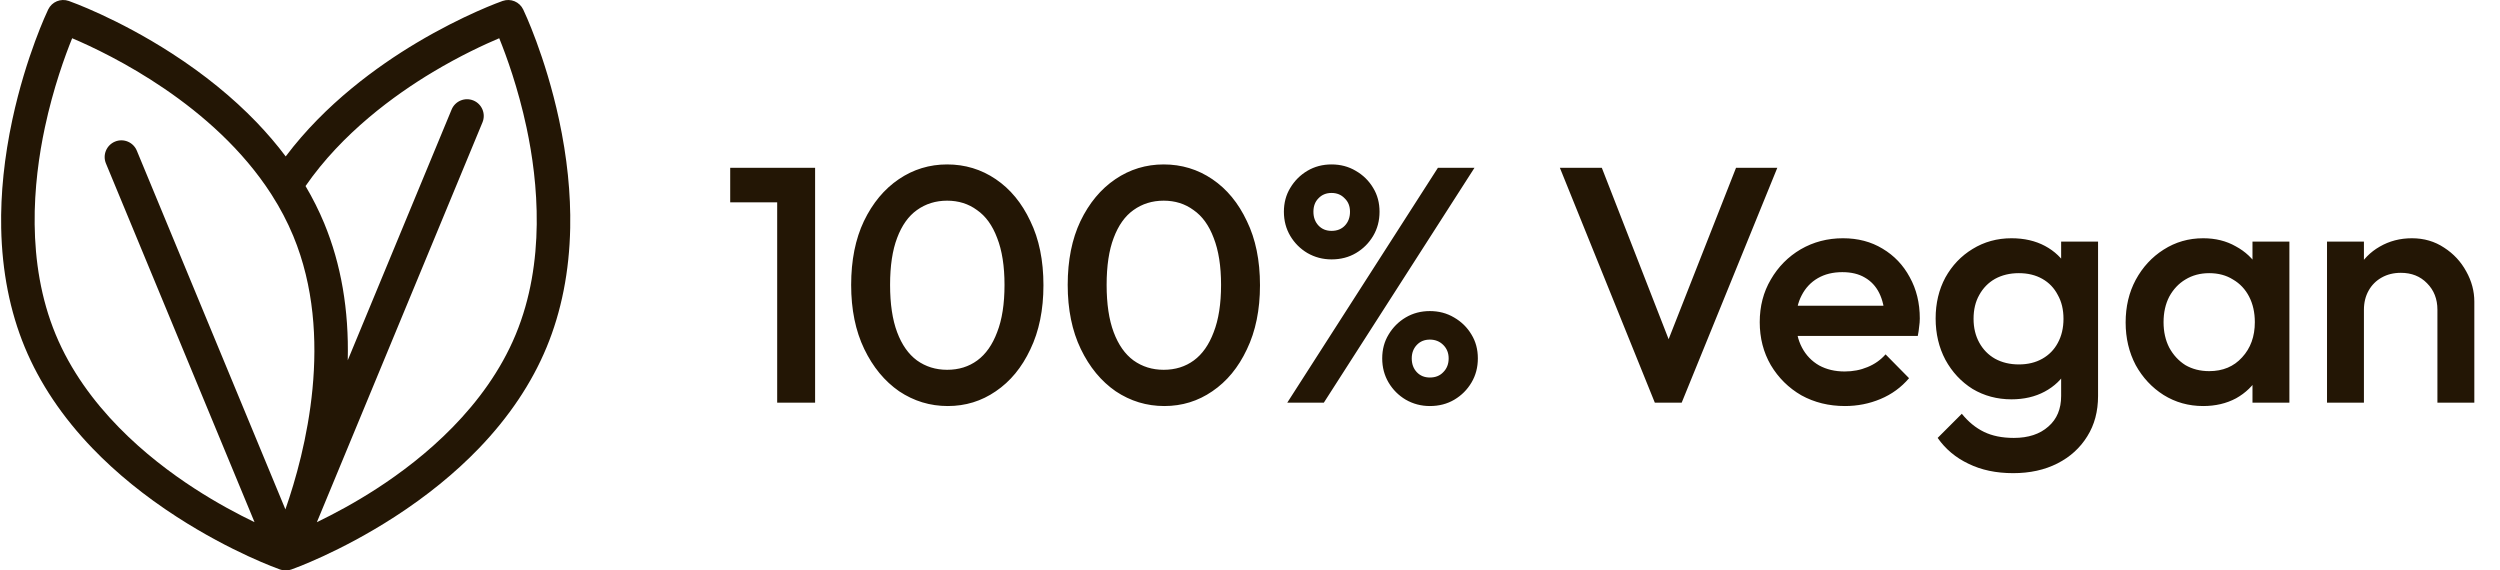
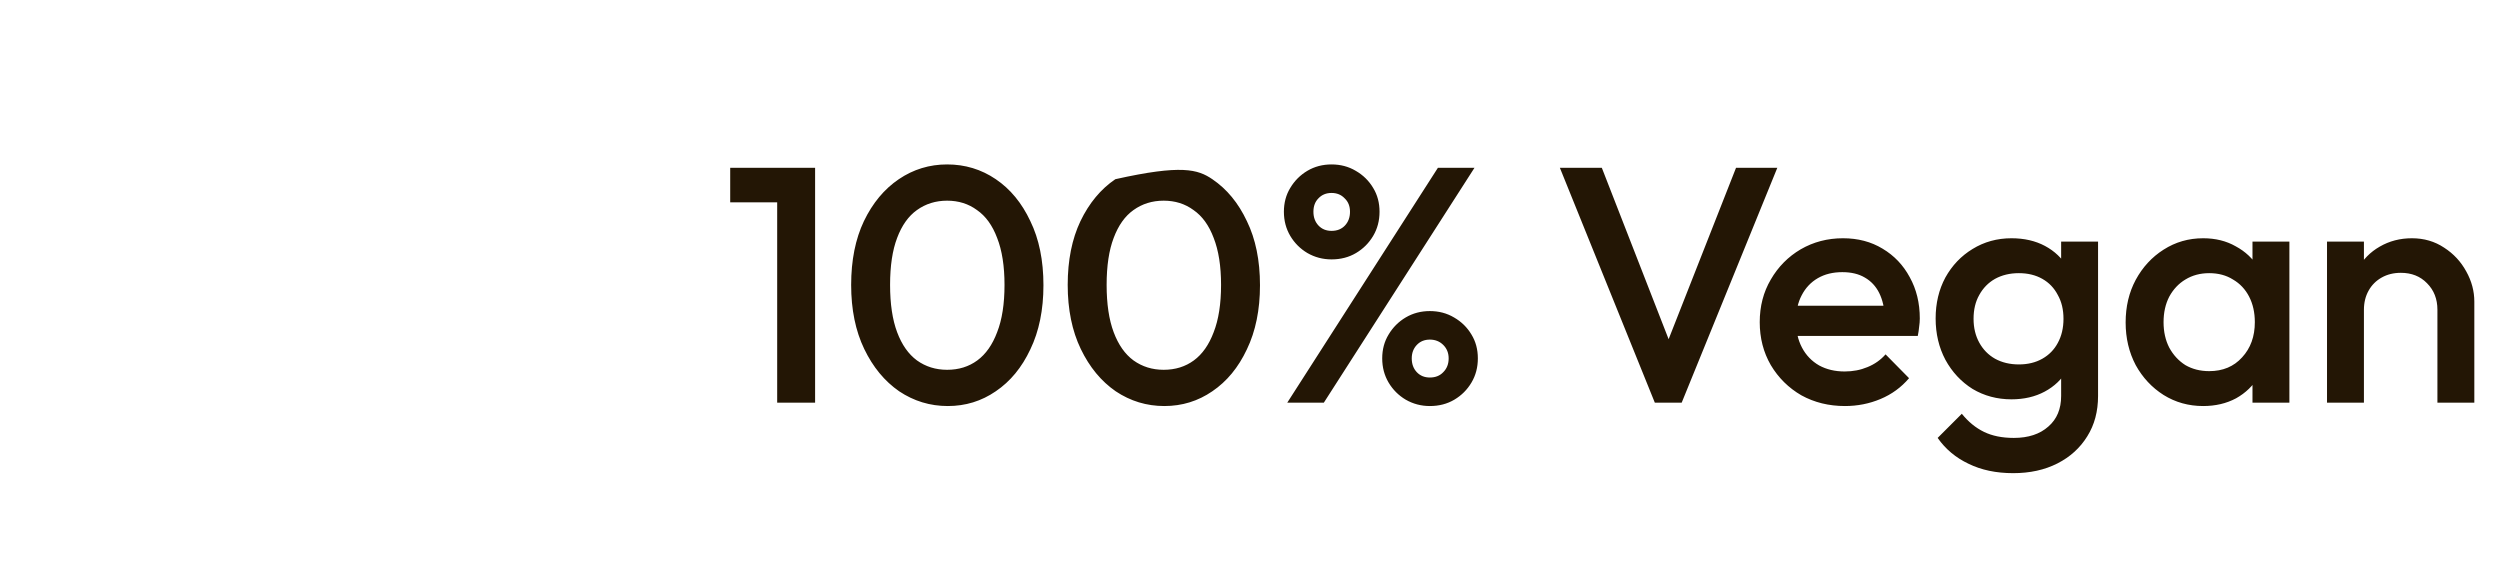
<svg xmlns="http://www.w3.org/2000/svg" width="149" height="34" viewBox="0 0 149 34" fill="none">
  <g clip-path="url(#clip0_48_50)">
-     <path d="M33.319 7.132C32.502 3.335 31.237 0.676 31.183 0.565C30.964 0.107 30.435 -0.112 29.956 0.057C29.862 0.089 27.632 0.88 24.822 2.557C22.503 3.941 19.387 6.187 17.028 9.323C16.504 8.624 15.923 7.944 15.288 7.283C13.869 5.809 12.175 4.432 10.253 3.19C6.991 1.082 4.216 0.098 4.1 0.057C3.621 -0.112 3.092 0.107 2.872 0.565C2.818 0.676 1.553 3.335 0.736 7.132C0.256 9.369 0.031 11.541 0.071 13.586C0.121 16.172 0.594 18.564 1.477 20.696C2.36 22.827 3.716 24.853 5.51 26.717C6.928 28.191 8.622 29.568 10.545 30.81C13.806 32.918 16.581 33.903 16.698 33.944C16.804 33.981 16.916 34 17.027 34C17.139 34 17.25 33.981 17.357 33.944C17.474 33.903 20.249 32.918 23.511 30.81C25.433 29.568 27.127 28.191 28.546 26.717C30.339 24.853 31.696 22.827 32.578 20.696C33.461 18.564 33.934 16.172 33.984 13.586C34.024 11.541 33.8 9.369 33.319 7.132ZM3.317 19.933C1.53 15.62 1.981 10.845 2.674 7.598C3.177 5.24 3.878 3.321 4.301 2.279C6.563 3.238 12.734 6.23 16.173 11.58C16.183 11.597 16.194 11.614 16.204 11.63C16.692 12.394 17.124 13.206 17.48 14.067C19.961 20.056 18.209 26.93 17.01 30.359L8.154 8.979C7.944 8.471 7.361 8.229 6.853 8.44C6.345 8.651 6.103 9.233 6.314 9.742L15.17 31.121C14.171 30.64 12.914 29.973 11.585 29.11C8.799 27.305 5.104 24.247 3.317 19.933ZM30.738 19.933C28.951 24.247 25.256 27.305 22.471 29.11C21.141 29.973 19.885 30.64 18.886 31.121L28.756 7.292C28.966 6.784 28.725 6.201 28.217 5.99C27.709 5.78 27.126 6.021 26.916 6.529L20.726 21.472C20.8 18.479 20.331 15.744 19.321 13.304C19.009 12.552 18.638 11.812 18.21 11.088C20.398 7.927 23.517 5.66 25.803 4.291C27.439 3.312 28.885 2.646 29.754 2.278C30.177 3.32 30.878 5.24 31.381 7.598C32.074 10.845 32.525 15.62 30.738 19.933Z" fill="#231605" />
-   </g>
-   <path d="M46.32 24V10H48.58V24H46.32ZM43.52 12.06V10H48.38V12.06H43.52ZM56.489 24.2C55.436 24.2 54.469 23.907 53.589 23.32C52.723 22.72 52.029 21.88 51.509 20.8C50.989 19.72 50.729 18.447 50.729 16.98C50.729 15.513 50.983 14.247 51.489 13.18C52.009 12.1 52.703 11.267 53.569 10.68C54.436 10.093 55.396 9.8 56.449 9.8C57.516 9.8 58.483 10.093 59.349 10.68C60.216 11.267 60.903 12.1 61.409 13.18C61.929 14.247 62.189 15.52 62.189 17C62.189 18.467 61.929 19.74 61.409 20.82C60.903 21.9 60.216 22.733 59.349 23.32C58.496 23.907 57.543 24.2 56.489 24.2ZM56.449 22.04C57.143 22.04 57.743 21.853 58.249 21.48C58.756 21.107 59.149 20.547 59.429 19.8C59.723 19.053 59.869 18.113 59.869 16.98C59.869 15.86 59.723 14.927 59.429 14.18C59.149 13.433 58.749 12.88 58.229 12.52C57.723 12.147 57.129 11.96 56.449 11.96C55.769 11.96 55.169 12.147 54.649 12.52C54.143 12.88 53.749 13.433 53.469 14.18C53.189 14.913 53.049 15.847 53.049 16.98C53.049 18.113 53.189 19.053 53.469 19.8C53.749 20.547 54.143 21.107 54.649 21.48C55.169 21.853 55.769 22.04 56.449 22.04ZM69.395 24.2C68.341 24.2 67.375 23.907 66.495 23.32C65.628 22.72 64.935 21.88 64.415 20.8C63.895 19.72 63.635 18.447 63.635 16.98C63.635 15.513 63.888 14.247 64.395 13.18C64.915 12.1 65.608 11.267 66.475 10.68C67.341 10.093 68.302 9.8 69.355 9.8C70.421 9.8 71.388 10.093 72.255 10.68C73.121 11.267 73.808 12.1 74.315 13.18C74.835 14.247 75.095 15.52 75.095 17C75.095 18.467 74.835 19.74 74.315 20.82C73.808 21.9 73.121 22.733 72.255 23.32C71.401 23.907 70.448 24.2 69.395 24.2ZM69.355 22.04C70.048 22.04 70.648 21.853 71.155 21.48C71.662 21.107 72.055 20.547 72.335 19.8C72.628 19.053 72.775 18.113 72.775 16.98C72.775 15.86 72.628 14.927 72.335 14.18C72.055 13.433 71.655 12.88 71.135 12.52C70.628 12.147 70.035 11.96 69.355 11.96C68.675 11.96 68.075 12.147 67.555 12.52C67.048 12.88 66.655 13.433 66.375 14.18C66.095 14.913 65.955 15.847 65.955 16.98C65.955 18.113 66.095 19.053 66.375 19.8C66.655 20.547 67.048 21.107 67.555 21.48C68.075 21.853 68.675 22.04 69.355 22.04ZM76.72 24L85.7 10H87.88L78.9 24H76.72ZM85.22 24.2C84.7 24.2 84.22 24.073 83.78 23.82C83.354 23.567 83.014 23.227 82.76 22.8C82.507 22.373 82.38 21.893 82.38 21.36C82.38 20.827 82.507 20.353 82.76 19.94C83.014 19.513 83.354 19.173 83.78 18.92C84.207 18.667 84.687 18.54 85.22 18.54C85.754 18.54 86.234 18.667 86.66 18.92C87.1 19.173 87.447 19.513 87.7 19.94C87.954 20.353 88.08 20.827 88.08 21.36C88.08 21.893 87.954 22.373 87.7 22.8C87.447 23.227 87.107 23.567 86.68 23.82C86.254 24.073 85.767 24.2 85.22 24.2ZM85.22 22.5C85.554 22.5 85.82 22.393 86.02 22.18C86.234 21.967 86.34 21.693 86.34 21.36C86.34 21.04 86.234 20.773 86.02 20.56C85.807 20.347 85.54 20.24 85.22 20.24C84.9 20.24 84.64 20.347 84.44 20.56C84.24 20.773 84.14 21.04 84.14 21.36C84.14 21.693 84.24 21.967 84.44 22.18C84.64 22.393 84.9 22.5 85.22 22.5ZM79.36 15.46C78.84 15.46 78.36 15.333 77.92 15.08C77.494 14.827 77.154 14.487 76.9 14.06C76.647 13.633 76.52 13.153 76.52 12.62C76.52 12.087 76.647 11.613 76.9 11.2C77.154 10.773 77.494 10.433 77.92 10.18C78.347 9.927 78.827 9.8 79.36 9.8C79.894 9.8 80.374 9.927 80.8 10.18C81.24 10.433 81.587 10.773 81.84 11.2C82.094 11.613 82.22 12.087 82.22 12.62C82.22 13.153 82.094 13.633 81.84 14.06C81.587 14.487 81.247 14.827 80.82 15.08C80.394 15.333 79.907 15.46 79.36 15.46ZM79.36 13.76C79.694 13.76 79.96 13.653 80.16 13.44C80.36 13.227 80.46 12.953 80.46 12.62C80.46 12.287 80.354 12.02 80.14 11.82C79.94 11.607 79.68 11.5 79.36 11.5C79.04 11.5 78.78 11.607 78.58 11.82C78.38 12.02 78.28 12.287 78.28 12.62C78.28 12.953 78.38 13.227 78.58 13.44C78.78 13.653 79.04 13.76 79.36 13.76ZM98.628 24L92.968 10H95.468L99.888 21.34H99.008L103.468 10H105.928L100.228 24H98.628ZM109.96 24.2C109 24.2 108.134 23.987 107.36 23.56C106.6 23.12 105.994 22.52 105.54 21.76C105.1 21 104.88 20.147 104.88 19.2C104.88 18.253 105.1 17.407 105.54 16.66C105.98 15.9 106.574 15.3 107.32 14.86C108.08 14.42 108.92 14.2 109.84 14.2C110.734 14.2 111.52 14.407 112.2 14.82C112.894 15.233 113.434 15.8 113.82 16.52C114.22 17.24 114.42 18.06 114.42 18.98C114.42 19.14 114.407 19.307 114.38 19.48C114.367 19.64 114.34 19.82 114.3 20.02H106.42V18.22H113.16L112.34 18.94C112.314 18.353 112.2 17.86 112 17.46C111.8 17.06 111.514 16.753 111.14 16.54C110.78 16.327 110.334 16.22 109.8 16.22C109.24 16.22 108.754 16.34 108.34 16.58C107.927 16.82 107.607 17.16 107.38 17.6C107.154 18.027 107.04 18.54 107.04 19.14C107.04 19.74 107.16 20.267 107.4 20.72C107.64 21.173 107.98 21.527 108.42 21.78C108.86 22.02 109.367 22.14 109.94 22.14C110.434 22.14 110.887 22.053 111.3 21.88C111.727 21.707 112.087 21.453 112.38 21.12L113.78 22.54C113.314 23.087 112.747 23.5 112.08 23.78C111.414 24.06 110.707 24.2 109.96 24.2ZM119.984 28.2C118.971 28.2 118.084 28.013 117.324 27.64C116.564 27.28 115.951 26.767 115.484 26.1L116.924 24.66C117.311 25.14 117.751 25.5 118.244 25.74C118.737 25.98 119.331 26.1 120.024 26.1C120.891 26.1 121.577 25.873 122.084 25.42C122.591 24.98 122.844 24.373 122.844 23.6V21.24L123.224 19.12L122.844 16.98V14.4H125.044V23.6C125.044 24.52 124.831 25.32 124.404 26C123.977 26.693 123.384 27.233 122.624 27.62C121.864 28.007 120.984 28.2 119.984 28.2ZM119.884 23.8C119.031 23.8 118.257 23.593 117.564 23.18C116.884 22.753 116.344 22.173 115.944 21.44C115.557 20.707 115.364 19.887 115.364 18.98C115.364 18.073 115.557 17.26 115.944 16.54C116.344 15.82 116.884 15.253 117.564 14.84C118.257 14.413 119.031 14.2 119.884 14.2C120.644 14.2 121.311 14.353 121.884 14.66C122.457 14.967 122.904 15.393 123.224 15.94C123.544 16.473 123.704 17.1 123.704 17.82V20.18C123.704 20.887 123.537 21.513 123.204 22.06C122.884 22.607 122.437 23.033 121.864 23.34C121.291 23.647 120.631 23.8 119.884 23.8ZM120.324 21.72C120.857 21.72 121.324 21.607 121.724 21.38C122.124 21.153 122.431 20.84 122.644 20.44C122.871 20.027 122.984 19.547 122.984 19C122.984 18.453 122.871 17.98 122.644 17.58C122.431 17.167 122.124 16.847 121.724 16.62C121.324 16.393 120.857 16.28 120.324 16.28C119.791 16.28 119.317 16.393 118.904 16.62C118.504 16.847 118.191 17.167 117.964 17.58C117.737 17.98 117.624 18.453 117.624 19C117.624 19.533 117.737 20.007 117.964 20.42C118.191 20.833 118.504 21.153 118.904 21.38C119.317 21.607 119.791 21.72 120.324 21.72ZM131.308 24.2C130.441 24.2 129.655 23.98 128.948 23.54C128.255 23.1 127.701 22.507 127.288 21.76C126.888 21 126.688 20.153 126.688 19.22C126.688 18.273 126.888 17.427 127.288 16.68C127.701 15.92 128.255 15.32 128.948 14.88C129.655 14.427 130.441 14.2 131.308 14.2C132.041 14.2 132.688 14.36 133.248 14.68C133.821 14.987 134.275 15.413 134.608 15.96C134.941 16.507 135.108 17.127 135.108 17.82V20.58C135.108 21.273 134.941 21.893 134.608 22.44C134.288 22.987 133.841 23.42 133.268 23.74C132.695 24.047 132.041 24.2 131.308 24.2ZM131.668 22.12C132.481 22.12 133.135 21.847 133.628 21.3C134.135 20.753 134.388 20.053 134.388 19.2C134.388 18.627 134.275 18.12 134.048 17.68C133.821 17.24 133.501 16.9 133.088 16.66C132.688 16.407 132.215 16.28 131.668 16.28C131.135 16.28 130.661 16.407 130.248 16.66C129.848 16.9 129.528 17.24 129.288 17.68C129.061 18.12 128.948 18.627 128.948 19.2C128.948 19.773 129.061 20.28 129.288 20.72C129.528 21.16 129.848 21.507 130.248 21.76C130.661 22 131.135 22.12 131.668 22.12ZM134.248 24V21.42L134.628 19.08L134.248 16.76V14.4H136.448V24H134.248ZM145.27 24V18.46C145.27 17.82 145.063 17.293 144.65 16.88C144.25 16.467 143.73 16.26 143.09 16.26C142.663 16.26 142.283 16.353 141.95 16.54C141.616 16.727 141.356 16.987 141.17 17.32C140.983 17.653 140.89 18.033 140.89 18.46L140.03 17.98C140.03 17.247 140.19 16.6 140.51 16.04C140.83 15.467 141.27 15.02 141.83 14.7C142.403 14.367 143.043 14.2 143.75 14.2C144.47 14.2 145.11 14.387 145.67 14.76C146.23 15.12 146.67 15.593 146.99 16.18C147.31 16.753 147.47 17.353 147.47 17.98V24H145.27ZM138.69 24V14.4H140.89V24H138.69Z" fill="#231605" />
+     </g>
+   <path d="M46.32 24V10H48.58V24H46.32ZM43.52 12.06V10H48.38V12.06H43.52ZM56.489 24.2C55.436 24.2 54.469 23.907 53.589 23.32C52.723 22.72 52.029 21.88 51.509 20.8C50.989 19.72 50.729 18.447 50.729 16.98C50.729 15.513 50.983 14.247 51.489 13.18C52.009 12.1 52.703 11.267 53.569 10.68C54.436 10.093 55.396 9.8 56.449 9.8C57.516 9.8 58.483 10.093 59.349 10.68C60.216 11.267 60.903 12.1 61.409 13.18C61.929 14.247 62.189 15.52 62.189 17C62.189 18.467 61.929 19.74 61.409 20.82C60.903 21.9 60.216 22.733 59.349 23.32C58.496 23.907 57.543 24.2 56.489 24.2ZM56.449 22.04C57.143 22.04 57.743 21.853 58.249 21.48C58.756 21.107 59.149 20.547 59.429 19.8C59.723 19.053 59.869 18.113 59.869 16.98C59.869 15.86 59.723 14.927 59.429 14.18C59.149 13.433 58.749 12.88 58.229 12.52C57.723 12.147 57.129 11.96 56.449 11.96C55.769 11.96 55.169 12.147 54.649 12.52C54.143 12.88 53.749 13.433 53.469 14.18C53.189 14.913 53.049 15.847 53.049 16.98C53.049 18.113 53.189 19.053 53.469 19.8C53.749 20.547 54.143 21.107 54.649 21.48C55.169 21.853 55.769 22.04 56.449 22.04ZM69.395 24.2C68.341 24.2 67.375 23.907 66.495 23.32C65.628 22.72 64.935 21.88 64.415 20.8C63.895 19.72 63.635 18.447 63.635 16.98C63.635 15.513 63.888 14.247 64.395 13.18C64.915 12.1 65.608 11.267 66.475 10.68C70.421 9.8 71.388 10.093 72.255 10.68C73.121 11.267 73.808 12.1 74.315 13.18C74.835 14.247 75.095 15.52 75.095 17C75.095 18.467 74.835 19.74 74.315 20.82C73.808 21.9 73.121 22.733 72.255 23.32C71.401 23.907 70.448 24.2 69.395 24.2ZM69.355 22.04C70.048 22.04 70.648 21.853 71.155 21.48C71.662 21.107 72.055 20.547 72.335 19.8C72.628 19.053 72.775 18.113 72.775 16.98C72.775 15.86 72.628 14.927 72.335 14.18C72.055 13.433 71.655 12.88 71.135 12.52C70.628 12.147 70.035 11.96 69.355 11.96C68.675 11.96 68.075 12.147 67.555 12.52C67.048 12.88 66.655 13.433 66.375 14.18C66.095 14.913 65.955 15.847 65.955 16.98C65.955 18.113 66.095 19.053 66.375 19.8C66.655 20.547 67.048 21.107 67.555 21.48C68.075 21.853 68.675 22.04 69.355 22.04ZM76.72 24L85.7 10H87.88L78.9 24H76.72ZM85.22 24.2C84.7 24.2 84.22 24.073 83.78 23.82C83.354 23.567 83.014 23.227 82.76 22.8C82.507 22.373 82.38 21.893 82.38 21.36C82.38 20.827 82.507 20.353 82.76 19.94C83.014 19.513 83.354 19.173 83.78 18.92C84.207 18.667 84.687 18.54 85.22 18.54C85.754 18.54 86.234 18.667 86.66 18.92C87.1 19.173 87.447 19.513 87.7 19.94C87.954 20.353 88.08 20.827 88.08 21.36C88.08 21.893 87.954 22.373 87.7 22.8C87.447 23.227 87.107 23.567 86.68 23.82C86.254 24.073 85.767 24.2 85.22 24.2ZM85.22 22.5C85.554 22.5 85.82 22.393 86.02 22.18C86.234 21.967 86.34 21.693 86.34 21.36C86.34 21.04 86.234 20.773 86.02 20.56C85.807 20.347 85.54 20.24 85.22 20.24C84.9 20.24 84.64 20.347 84.44 20.56C84.24 20.773 84.14 21.04 84.14 21.36C84.14 21.693 84.24 21.967 84.44 22.18C84.64 22.393 84.9 22.5 85.22 22.5ZM79.36 15.46C78.84 15.46 78.36 15.333 77.92 15.08C77.494 14.827 77.154 14.487 76.9 14.06C76.647 13.633 76.52 13.153 76.52 12.62C76.52 12.087 76.647 11.613 76.9 11.2C77.154 10.773 77.494 10.433 77.92 10.18C78.347 9.927 78.827 9.8 79.36 9.8C79.894 9.8 80.374 9.927 80.8 10.18C81.24 10.433 81.587 10.773 81.84 11.2C82.094 11.613 82.22 12.087 82.22 12.62C82.22 13.153 82.094 13.633 81.84 14.06C81.587 14.487 81.247 14.827 80.82 15.08C80.394 15.333 79.907 15.46 79.36 15.46ZM79.36 13.76C79.694 13.76 79.96 13.653 80.16 13.44C80.36 13.227 80.46 12.953 80.46 12.62C80.46 12.287 80.354 12.02 80.14 11.82C79.94 11.607 79.68 11.5 79.36 11.5C79.04 11.5 78.78 11.607 78.58 11.82C78.38 12.02 78.28 12.287 78.28 12.62C78.28 12.953 78.38 13.227 78.58 13.44C78.78 13.653 79.04 13.76 79.36 13.76ZM98.628 24L92.968 10H95.468L99.888 21.34H99.008L103.468 10H105.928L100.228 24H98.628ZM109.96 24.2C109 24.2 108.134 23.987 107.36 23.56C106.6 23.12 105.994 22.52 105.54 21.76C105.1 21 104.88 20.147 104.88 19.2C104.88 18.253 105.1 17.407 105.54 16.66C105.98 15.9 106.574 15.3 107.32 14.86C108.08 14.42 108.92 14.2 109.84 14.2C110.734 14.2 111.52 14.407 112.2 14.82C112.894 15.233 113.434 15.8 113.82 16.52C114.22 17.24 114.42 18.06 114.42 18.98C114.42 19.14 114.407 19.307 114.38 19.48C114.367 19.64 114.34 19.82 114.3 20.02H106.42V18.22H113.16L112.34 18.94C112.314 18.353 112.2 17.86 112 17.46C111.8 17.06 111.514 16.753 111.14 16.54C110.78 16.327 110.334 16.22 109.8 16.22C109.24 16.22 108.754 16.34 108.34 16.58C107.927 16.82 107.607 17.16 107.38 17.6C107.154 18.027 107.04 18.54 107.04 19.14C107.04 19.74 107.16 20.267 107.4 20.72C107.64 21.173 107.98 21.527 108.42 21.78C108.86 22.02 109.367 22.14 109.94 22.14C110.434 22.14 110.887 22.053 111.3 21.88C111.727 21.707 112.087 21.453 112.38 21.12L113.78 22.54C113.314 23.087 112.747 23.5 112.08 23.78C111.414 24.06 110.707 24.2 109.96 24.2ZM119.984 28.2C118.971 28.2 118.084 28.013 117.324 27.64C116.564 27.28 115.951 26.767 115.484 26.1L116.924 24.66C117.311 25.14 117.751 25.5 118.244 25.74C118.737 25.98 119.331 26.1 120.024 26.1C120.891 26.1 121.577 25.873 122.084 25.42C122.591 24.98 122.844 24.373 122.844 23.6V21.24L123.224 19.12L122.844 16.98V14.4H125.044V23.6C125.044 24.52 124.831 25.32 124.404 26C123.977 26.693 123.384 27.233 122.624 27.62C121.864 28.007 120.984 28.2 119.984 28.2ZM119.884 23.8C119.031 23.8 118.257 23.593 117.564 23.18C116.884 22.753 116.344 22.173 115.944 21.44C115.557 20.707 115.364 19.887 115.364 18.98C115.364 18.073 115.557 17.26 115.944 16.54C116.344 15.82 116.884 15.253 117.564 14.84C118.257 14.413 119.031 14.2 119.884 14.2C120.644 14.2 121.311 14.353 121.884 14.66C122.457 14.967 122.904 15.393 123.224 15.94C123.544 16.473 123.704 17.1 123.704 17.82V20.18C123.704 20.887 123.537 21.513 123.204 22.06C122.884 22.607 122.437 23.033 121.864 23.34C121.291 23.647 120.631 23.8 119.884 23.8ZM120.324 21.72C120.857 21.72 121.324 21.607 121.724 21.38C122.124 21.153 122.431 20.84 122.644 20.44C122.871 20.027 122.984 19.547 122.984 19C122.984 18.453 122.871 17.98 122.644 17.58C122.431 17.167 122.124 16.847 121.724 16.62C121.324 16.393 120.857 16.28 120.324 16.28C119.791 16.28 119.317 16.393 118.904 16.62C118.504 16.847 118.191 17.167 117.964 17.58C117.737 17.98 117.624 18.453 117.624 19C117.624 19.533 117.737 20.007 117.964 20.42C118.191 20.833 118.504 21.153 118.904 21.38C119.317 21.607 119.791 21.72 120.324 21.72ZM131.308 24.2C130.441 24.2 129.655 23.98 128.948 23.54C128.255 23.1 127.701 22.507 127.288 21.76C126.888 21 126.688 20.153 126.688 19.22C126.688 18.273 126.888 17.427 127.288 16.68C127.701 15.92 128.255 15.32 128.948 14.88C129.655 14.427 130.441 14.2 131.308 14.2C132.041 14.2 132.688 14.36 133.248 14.68C133.821 14.987 134.275 15.413 134.608 15.96C134.941 16.507 135.108 17.127 135.108 17.82V20.58C135.108 21.273 134.941 21.893 134.608 22.44C134.288 22.987 133.841 23.42 133.268 23.74C132.695 24.047 132.041 24.2 131.308 24.2ZM131.668 22.12C132.481 22.12 133.135 21.847 133.628 21.3C134.135 20.753 134.388 20.053 134.388 19.2C134.388 18.627 134.275 18.12 134.048 17.68C133.821 17.24 133.501 16.9 133.088 16.66C132.688 16.407 132.215 16.28 131.668 16.28C131.135 16.28 130.661 16.407 130.248 16.66C129.848 16.9 129.528 17.24 129.288 17.68C129.061 18.12 128.948 18.627 128.948 19.2C128.948 19.773 129.061 20.28 129.288 20.72C129.528 21.16 129.848 21.507 130.248 21.76C130.661 22 131.135 22.12 131.668 22.12ZM134.248 24V21.42L134.628 19.08L134.248 16.76V14.4H136.448V24H134.248ZM145.27 24V18.46C145.27 17.82 145.063 17.293 144.65 16.88C144.25 16.467 143.73 16.26 143.09 16.26C142.663 16.26 142.283 16.353 141.95 16.54C141.616 16.727 141.356 16.987 141.17 17.32C140.983 17.653 140.89 18.033 140.89 18.46L140.03 17.98C140.03 17.247 140.19 16.6 140.51 16.04C140.83 15.467 141.27 15.02 141.83 14.7C142.403 14.367 143.043 14.2 143.75 14.2C144.47 14.2 145.11 14.387 145.67 14.76C146.23 15.12 146.67 15.593 146.99 16.18C147.31 16.753 147.47 17.353 147.47 17.98V24H145.27ZM138.69 24V14.4H140.89V24H138.69Z" fill="#231605" />
  <defs>
    <clipPath id="clip0_48_50">
      <rect width="34" height="34" fill="white" />
    </clipPath>
  </defs>
</svg>